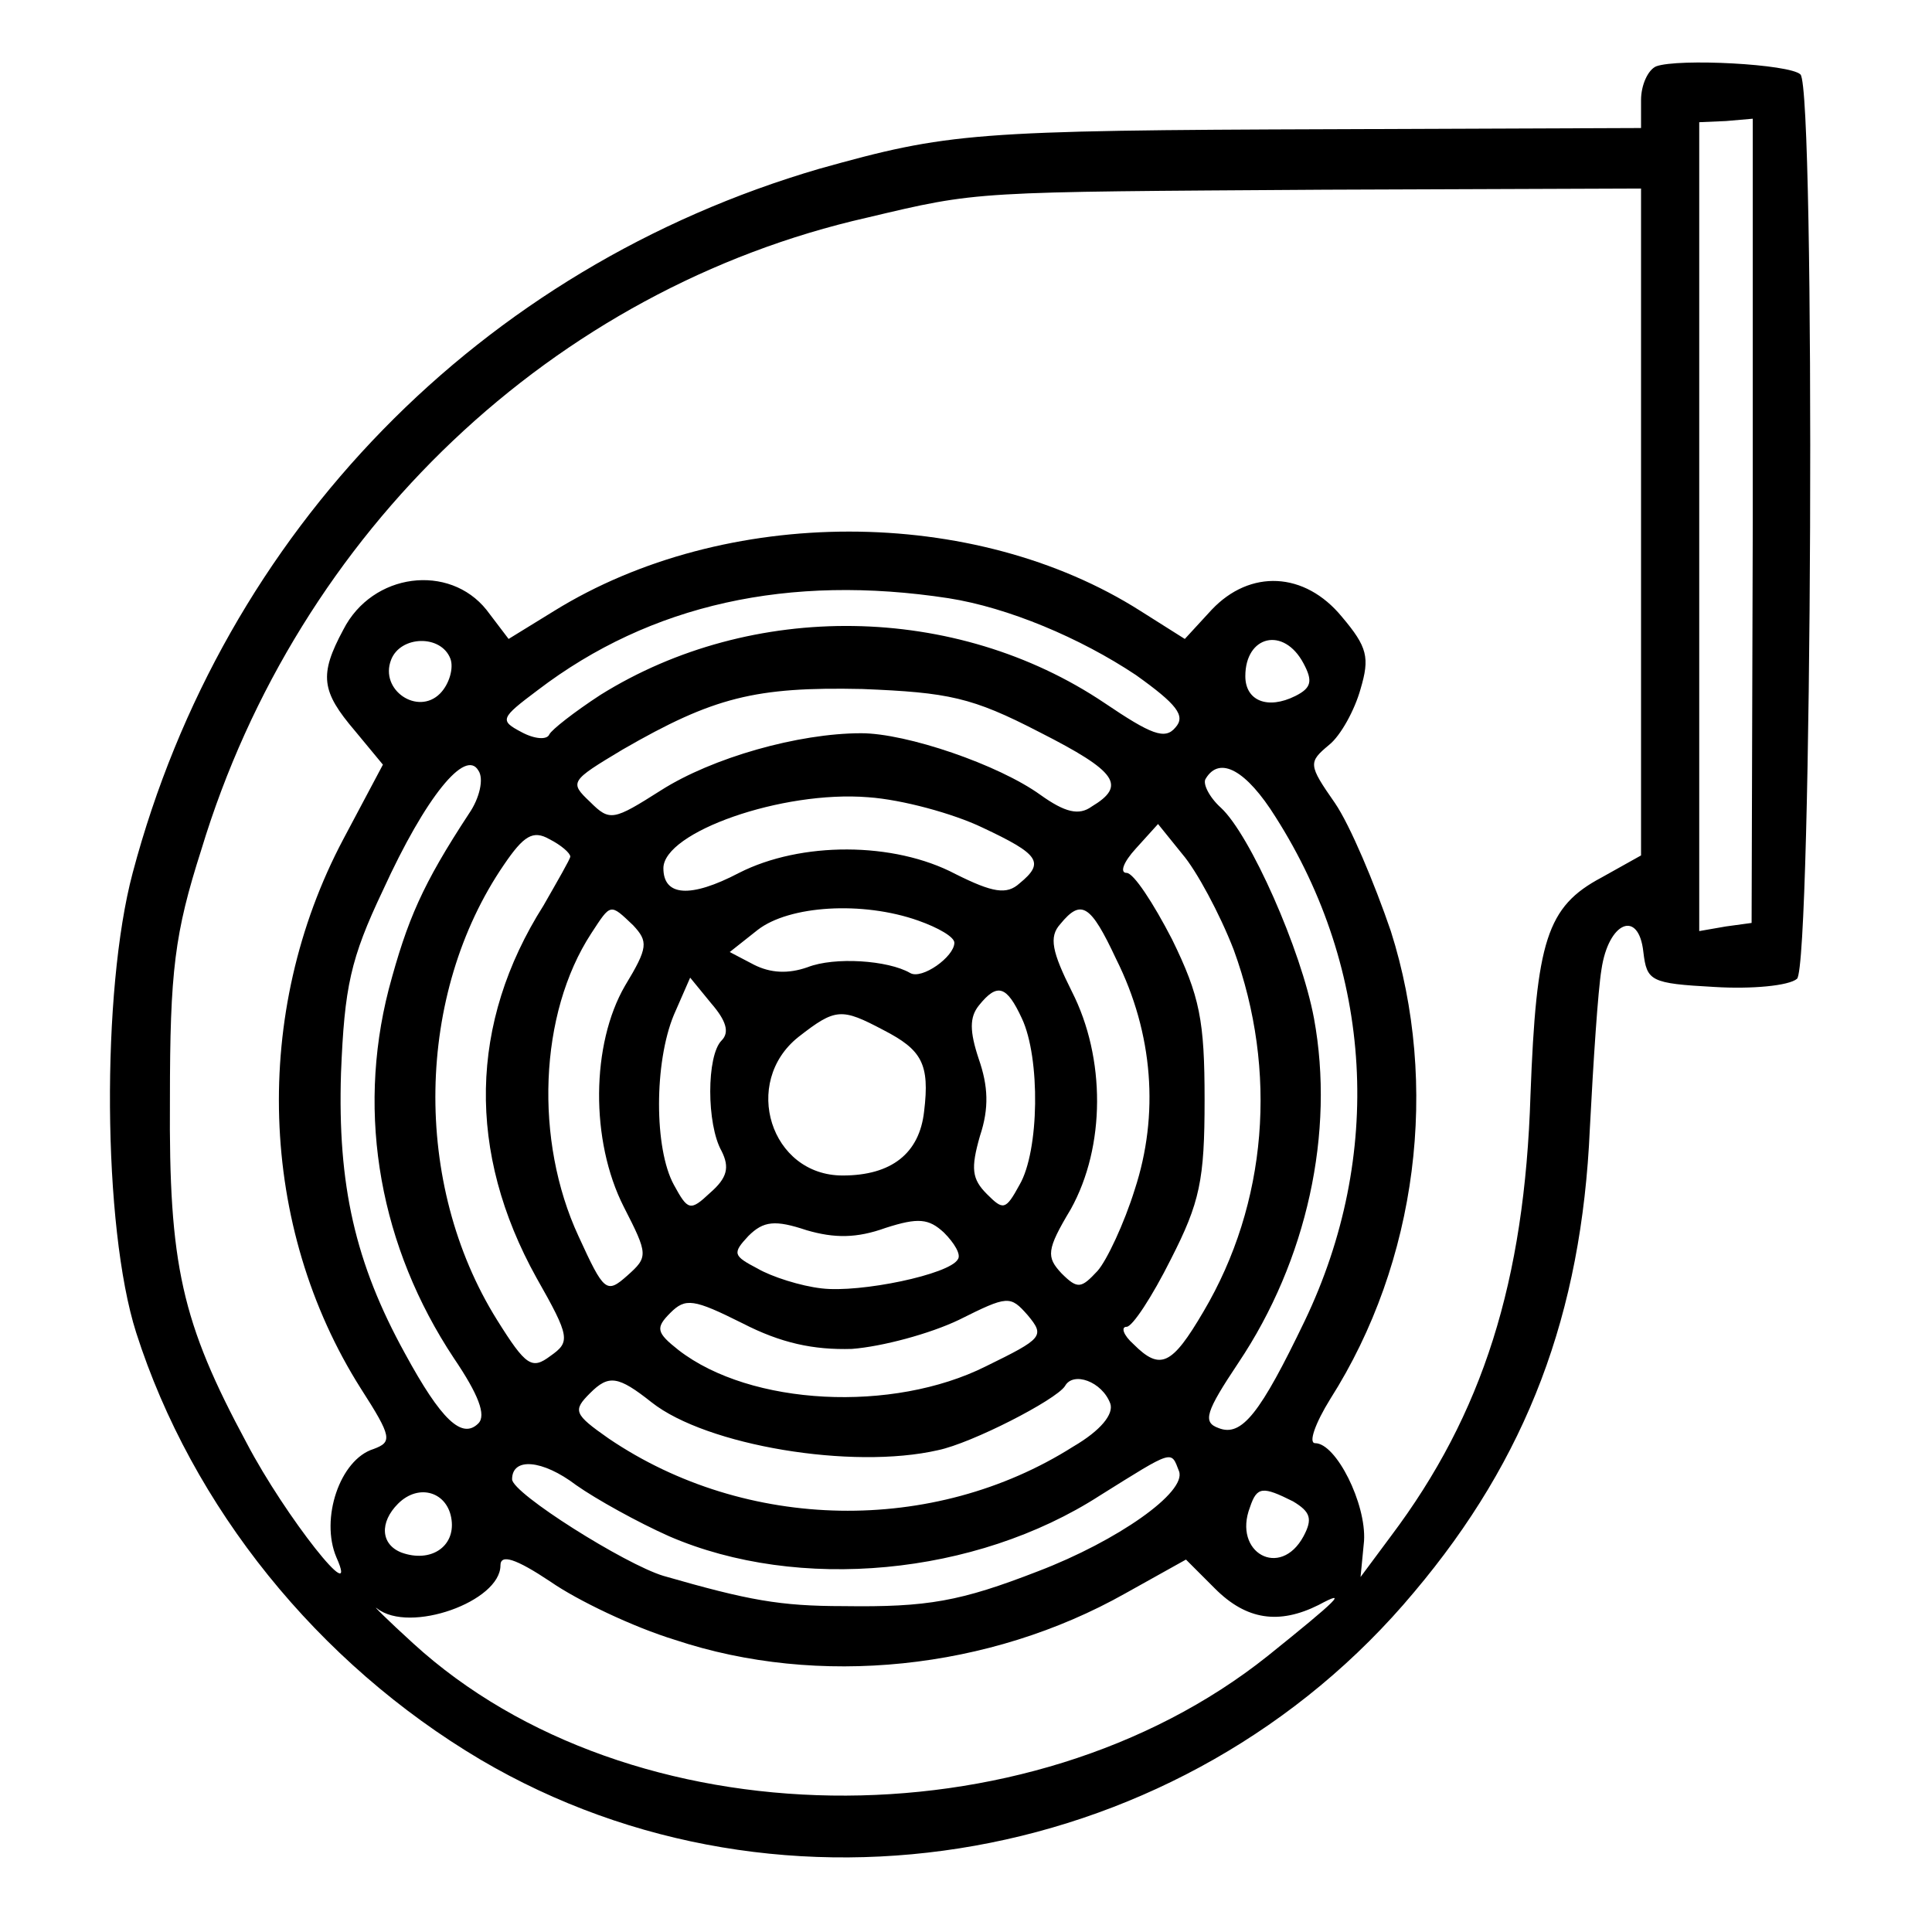
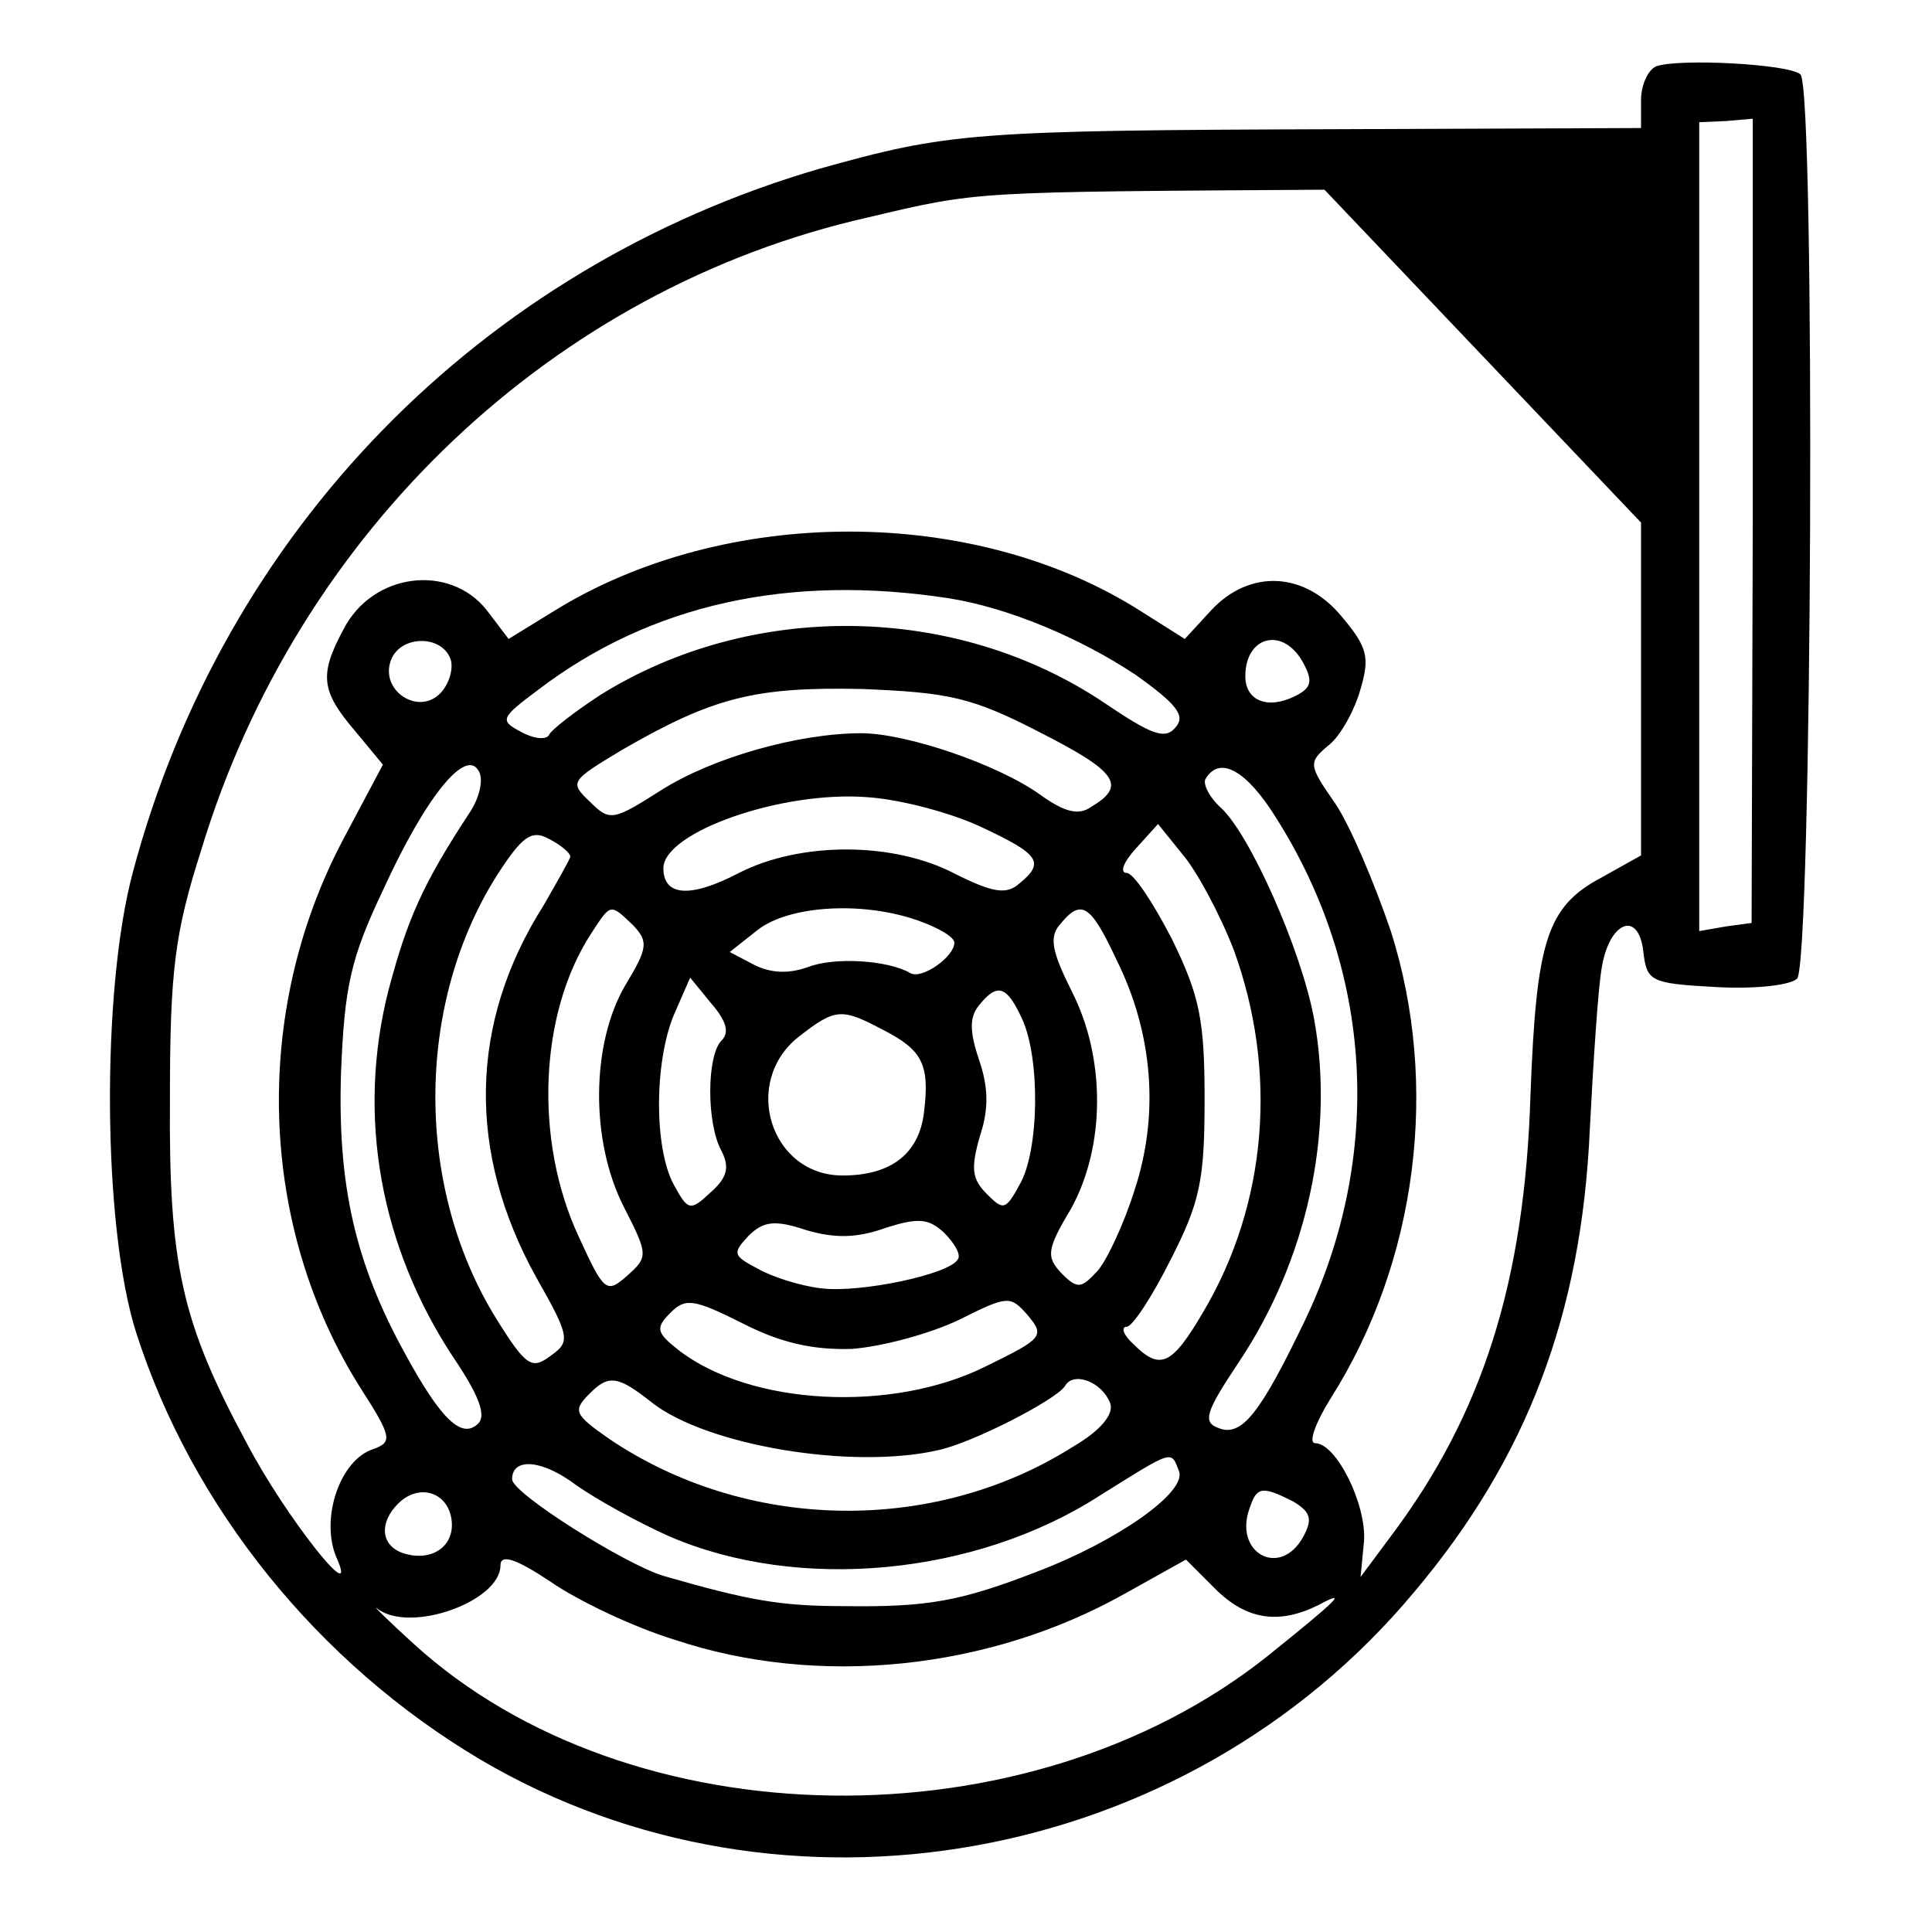
<svg xmlns="http://www.w3.org/2000/svg" version="1.0" width="166pt" height="166pt" viewBox="0 0 166 166" preserveAspectRatio="xMidYMid meet">
  <g transform="translate(0,166) scale(0.1,-0.1)" fill="#000000" stroke="none">
-     <path d="M1423 1603 c-7 -3 -13 -16 -13 -29 l0 -24 -262 -1 c-313 -1 -333 -3 -444 -34 -291 -85 -512 -311 -590 -605 -27 -101 -26 -304 3 -395 48 -150 156 -284 296 -367 260 -153 605 -92 802 144 97 115 144 239 151 398 3 58 7 119 10 137 6 41 32 52 36 15 3 -25 6 -27 61 -30 32 -2 64 1 71 7 13 11 16 764 3 777 -9 9 -105 14 -124 7z m83 -391 l-1 -345 -22 -3 -23 -4 0 348 0 347 23 1 23 2 0 -346z m-96 -1 l0 -286 -34 -19 c-47 -25 -56 -54 -61 -187 -5 -160 -41 -274 -120 -379 l-26 -35 3 31 c2 32 -24 84 -42 84 -6 0 0 17 13 38 75 118 94 270 52 402 -14 41 -35 91 -48 110 -23 33 -23 35 -5 50 10 8 22 30 27 48 8 27 6 36 -16 62 -32 39 -79 41 -112 6 l-23 -25 -38 24 c-143 91 -357 91 -504 0 l-39 -24 -19 25 c-32 40 -98 32 -123 -17 -21 -39 -19 -53 10 -87 l24 -29 -34 -64 c-79 -149 -73 -333 15 -472 27 -42 27 -46 11 -52 -29 -9 -46 -60 -32 -93 21 -47 -44 35 -77 98 -56 104 -67 153 -66 295 0 111 4 143 27 215 83 274 303 482 572 543 97 23 89 22 393 24 l272 1 0 -287z m-595 -65 c51 -8 113 -34 161 -66 35 -25 43 -35 34 -45 -9 -11 -21 -6 -61 21 -128 86 -303 88 -433 7 -23 -15 -42 -30 -44 -34 -2 -5 -13 -4 -24 2 -19 10 -18 12 14 36 97 74 216 100 353 79z m-428 -52 c3 -8 -1 -22 -9 -30 -19 -19 -52 3 -42 29 8 21 43 22 51 1z m733 -4 c8 -15 7 -21 -7 -28 -24 -12 -43 -4 -43 17 0 35 33 43 50 11z m-227 -59 c67 -34 75 -46 45 -64 -11 -8 -23 -5 -44 10 -36 26 -115 53 -154 53 -54 0 -128 -21 -172 -49 -41 -26 -44 -27 -61 -10 -18 17 -17 18 28 45 78 45 114 54 206 52 74 -3 94 -7 152 -37z m-490 -70 c-40 -61 -53 -91 -69 -151 -28 -109 -7 -222 56 -317 21 -31 28 -49 21 -56 -14 -14 -32 3 -63 60 -43 78 -58 145 -55 241 3 74 8 98 36 157 37 81 71 122 82 103 5 -7 1 -24 -8 -37z m693 -3 c84 -132 93 -291 25 -433 -38 -79 -54 -100 -74 -92 -14 5 -11 14 17 56 59 88 83 198 65 296 -11 59 -55 158 -80 181 -10 9 -16 21 -13 25 12 20 35 7 60 -33z m-252 -9 c49 -23 54 -30 32 -48 -11 -10 -23 -8 -55 8 -53 28 -133 28 -186 1 -42 -22 -65 -20 -65 4 0 31 102 67 176 61 29 -2 73 -14 98 -26z m-354 -25 c0 -2 -11 -21 -23 -42 -64 -101 -66 -212 -6 -320 29 -51 29 -55 12 -67 -16 -12 -21 -9 -46 31 -73 117 -70 280 6 391 17 25 25 30 39 22 10 -5 18 -12 18 -15z m570 -80 c38 -104 29 -218 -26 -311 -27 -46 -37 -51 -60 -28 -9 8 -11 15 -6 15 5 0 22 26 38 58 25 49 29 68 29 137 0 68 -4 89 -28 138 -16 31 -33 57 -39 57 -6 0 -3 9 8 21 l19 21 21 -26 c12 -14 32 -51 44 -82z m-516 21 c13 -14 13 -19 -7 -52 -29 -50 -30 -133 -1 -190 21 -41 21 -43 3 -59 -18 -16 -20 -14 -42 34 -38 82 -34 191 11 260 17 26 16 26 36 7z m245 4 c17 -6 31 -14 31 -19 0 -12 -28 -32 -38 -26 -19 11 -65 14 -88 5 -17 -6 -32 -5 -46 2 l-21 11 24 19 c27 21 90 25 138 8z m170 -33 c32 -64 37 -134 16 -198 -9 -29 -24 -61 -32 -70 -14 -15 -17 -16 -31 -2 -13 14 -13 20 8 55 30 54 30 130 1 187 -17 34 -20 47 -10 58 18 22 26 17 48 -30z m-339 -70 c-13 -13 -13 -72 0 -95 7 -14 5 -23 -10 -36 -17 -16 -19 -15 -31 7 -17 31 -17 105 0 146 l14 32 18 -22 c13 -15 16 -25 9 -32z m258 19 c16 -34 15 -114 -2 -143 -12 -22 -14 -22 -28 -8 -13 13 -14 22 -6 50 8 24 7 43 -1 66 -8 24 -8 36 0 46 16 20 24 17 37 -11z m-119 -10 c33 -17 40 -29 35 -70 -4 -36 -28 -55 -70 -55 -62 0 -87 80 -38 119 32 25 37 25 73 6z m64 -197 c-7 -13 -84 -29 -117 -25 -18 2 -43 10 -55 17 -21 11 -22 13 -8 28 13 13 23 14 50 5 24 -7 43 -7 68 2 28 9 37 8 50 -4 9 -9 15 -19 12 -23z m-91 -77 c26 2 67 13 92 25 42 21 44 21 59 4 15 -18 13 -20 -36 -44 -80 -40 -202 -34 -264 14 -19 15 -20 19 -7 32 13 13 20 12 62 -9 33 -17 61 -23 94 -22z m-172 -46 c47 -37 172 -58 246 -41 29 6 101 43 109 55 7 13 32 4 39 -15 3 -9 -8 -23 -32 -37 -120 -76 -281 -73 -399 7 -30 21 -31 24 -16 39 16 16 24 15 53 -8z m15 -115 c111 -48 263 -34 370 35 64 40 61 39 68 21 7 -18 -53 -60 -121 -86 -67 -26 -95 -31 -167 -30 -55 0 -82 5 -155 26 -33 10 -130 71 -130 83 0 19 26 17 55 -5 17 -12 53 -32 80 -44z m-187 14 c3 -23 -18 -37 -43 -28 -18 7 -19 26 -3 42 18 18 43 10 46 -14z m723 16 c15 -9 17 -15 9 -30 -20 -37 -61 -14 -46 25 6 18 11 18 37 5z m-531 -119 c123 -41 270 -26 387 40 l52 29 25 -25 c27 -27 55 -31 89 -14 26 14 17 5 -44 -44 -206 -164 -548 -159 -734 11 -22 20 -36 34 -31 30 28 -22 106 6 106 37 0 10 13 6 43 -14 23 -16 71 -39 107 -50z" />
+     <path d="M1423 1603 c-7 -3 -13 -16 -13 -29 l0 -24 -262 -1 c-313 -1 -333 -3 -444 -34 -291 -85 -512 -311 -590 -605 -27 -101 -26 -304 3 -395 48 -150 156 -284 296 -367 260 -153 605 -92 802 144 97 115 144 239 151 398 3 58 7 119 10 137 6 41 32 52 36 15 3 -25 6 -27 61 -30 32 -2 64 1 71 7 13 11 16 764 3 777 -9 9 -105 14 -124 7z m83 -391 l-1 -345 -22 -3 -23 -4 0 348 0 347 23 1 23 2 0 -346z m-96 -1 l0 -286 -34 -19 c-47 -25 -56 -54 -61 -187 -5 -160 -41 -274 -120 -379 l-26 -35 3 31 c2 32 -24 84 -42 84 -6 0 0 17 13 38 75 118 94 270 52 402 -14 41 -35 91 -48 110 -23 33 -23 35 -5 50 10 8 22 30 27 48 8 27 6 36 -16 62 -32 39 -79 41 -112 6 l-23 -25 -38 24 c-143 91 -357 91 -504 0 l-39 -24 -19 25 c-32 40 -98 32 -123 -17 -21 -39 -19 -53 10 -87 l24 -29 -34 -64 c-79 -149 -73 -333 15 -472 27 -42 27 -46 11 -52 -29 -9 -46 -60 -32 -93 21 -47 -44 35 -77 98 -56 104 -67 153 -66 295 0 111 4 143 27 215 83 274 303 482 572 543 97 23 89 22 393 24 z m-595 -65 c51 -8 113 -34 161 -66 35 -25 43 -35 34 -45 -9 -11 -21 -6 -61 21 -128 86 -303 88 -433 7 -23 -15 -42 -30 -44 -34 -2 -5 -13 -4 -24 2 -19 10 -18 12 14 36 97 74 216 100 353 79z m-428 -52 c3 -8 -1 -22 -9 -30 -19 -19 -52 3 -42 29 8 21 43 22 51 1z m733 -4 c8 -15 7 -21 -7 -28 -24 -12 -43 -4 -43 17 0 35 33 43 50 11z m-227 -59 c67 -34 75 -46 45 -64 -11 -8 -23 -5 -44 10 -36 26 -115 53 -154 53 -54 0 -128 -21 -172 -49 -41 -26 -44 -27 -61 -10 -18 17 -17 18 28 45 78 45 114 54 206 52 74 -3 94 -7 152 -37z m-490 -70 c-40 -61 -53 -91 -69 -151 -28 -109 -7 -222 56 -317 21 -31 28 -49 21 -56 -14 -14 -32 3 -63 60 -43 78 -58 145 -55 241 3 74 8 98 36 157 37 81 71 122 82 103 5 -7 1 -24 -8 -37z m693 -3 c84 -132 93 -291 25 -433 -38 -79 -54 -100 -74 -92 -14 5 -11 14 17 56 59 88 83 198 65 296 -11 59 -55 158 -80 181 -10 9 -16 21 -13 25 12 20 35 7 60 -33z m-252 -9 c49 -23 54 -30 32 -48 -11 -10 -23 -8 -55 8 -53 28 -133 28 -186 1 -42 -22 -65 -20 -65 4 0 31 102 67 176 61 29 -2 73 -14 98 -26z m-354 -25 c0 -2 -11 -21 -23 -42 -64 -101 -66 -212 -6 -320 29 -51 29 -55 12 -67 -16 -12 -21 -9 -46 31 -73 117 -70 280 6 391 17 25 25 30 39 22 10 -5 18 -12 18 -15z m570 -80 c38 -104 29 -218 -26 -311 -27 -46 -37 -51 -60 -28 -9 8 -11 15 -6 15 5 0 22 26 38 58 25 49 29 68 29 137 0 68 -4 89 -28 138 -16 31 -33 57 -39 57 -6 0 -3 9 8 21 l19 21 21 -26 c12 -14 32 -51 44 -82z m-516 21 c13 -14 13 -19 -7 -52 -29 -50 -30 -133 -1 -190 21 -41 21 -43 3 -59 -18 -16 -20 -14 -42 34 -38 82 -34 191 11 260 17 26 16 26 36 7z m245 4 c17 -6 31 -14 31 -19 0 -12 -28 -32 -38 -26 -19 11 -65 14 -88 5 -17 -6 -32 -5 -46 2 l-21 11 24 19 c27 21 90 25 138 8z m170 -33 c32 -64 37 -134 16 -198 -9 -29 -24 -61 -32 -70 -14 -15 -17 -16 -31 -2 -13 14 -13 20 8 55 30 54 30 130 1 187 -17 34 -20 47 -10 58 18 22 26 17 48 -30z m-339 -70 c-13 -13 -13 -72 0 -95 7 -14 5 -23 -10 -36 -17 -16 -19 -15 -31 7 -17 31 -17 105 0 146 l14 32 18 -22 c13 -15 16 -25 9 -32z m258 19 c16 -34 15 -114 -2 -143 -12 -22 -14 -22 -28 -8 -13 13 -14 22 -6 50 8 24 7 43 -1 66 -8 24 -8 36 0 46 16 20 24 17 37 -11z m-119 -10 c33 -17 40 -29 35 -70 -4 -36 -28 -55 -70 -55 -62 0 -87 80 -38 119 32 25 37 25 73 6z m64 -197 c-7 -13 -84 -29 -117 -25 -18 2 -43 10 -55 17 -21 11 -22 13 -8 28 13 13 23 14 50 5 24 -7 43 -7 68 2 28 9 37 8 50 -4 9 -9 15 -19 12 -23z m-91 -77 c26 2 67 13 92 25 42 21 44 21 59 4 15 -18 13 -20 -36 -44 -80 -40 -202 -34 -264 14 -19 15 -20 19 -7 32 13 13 20 12 62 -9 33 -17 61 -23 94 -22z m-172 -46 c47 -37 172 -58 246 -41 29 6 101 43 109 55 7 13 32 4 39 -15 3 -9 -8 -23 -32 -37 -120 -76 -281 -73 -399 7 -30 21 -31 24 -16 39 16 16 24 15 53 -8z m15 -115 c111 -48 263 -34 370 35 64 40 61 39 68 21 7 -18 -53 -60 -121 -86 -67 -26 -95 -31 -167 -30 -55 0 -82 5 -155 26 -33 10 -130 71 -130 83 0 19 26 17 55 -5 17 -12 53 -32 80 -44z m-187 14 c3 -23 -18 -37 -43 -28 -18 7 -19 26 -3 42 18 18 43 10 46 -14z m723 16 c15 -9 17 -15 9 -30 -20 -37 -61 -14 -46 25 6 18 11 18 37 5z m-531 -119 c123 -41 270 -26 387 40 l52 29 25 -25 c27 -27 55 -31 89 -14 26 14 17 5 -44 -44 -206 -164 -548 -159 -734 11 -22 20 -36 34 -31 30 28 -22 106 6 106 37 0 10 13 6 43 -14 23 -16 71 -39 107 -50z" />
  </g>
</svg>